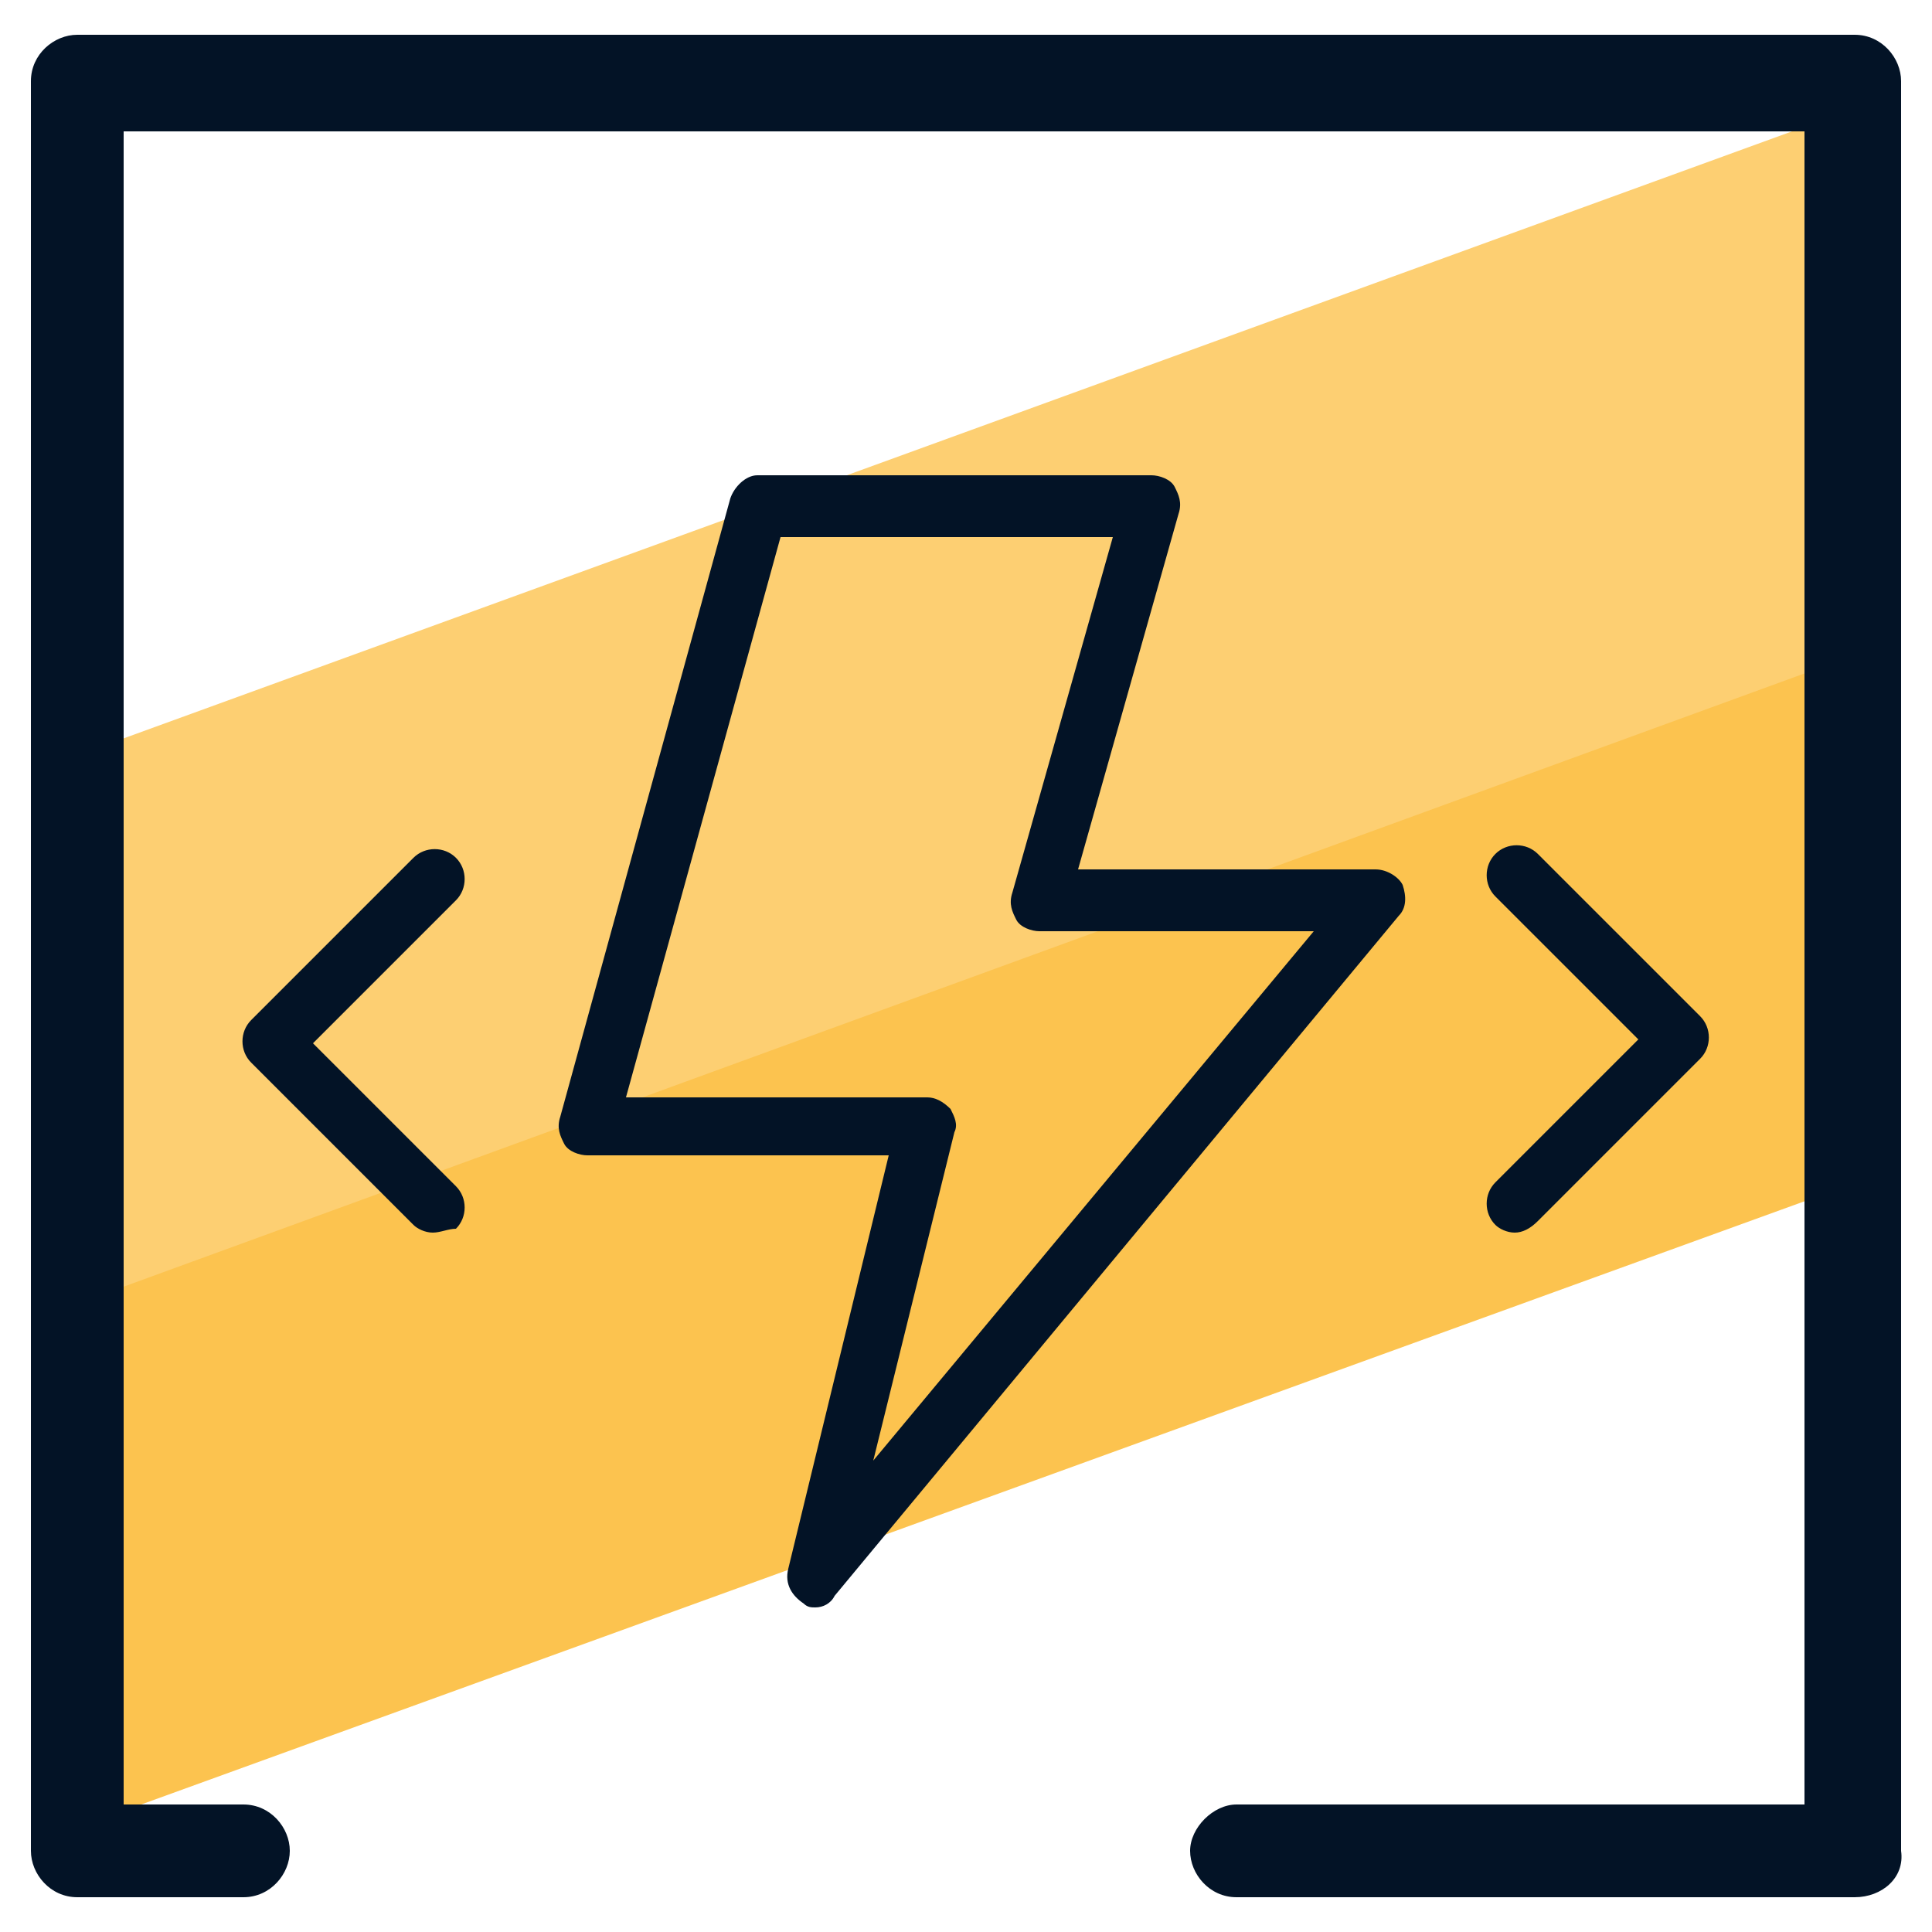
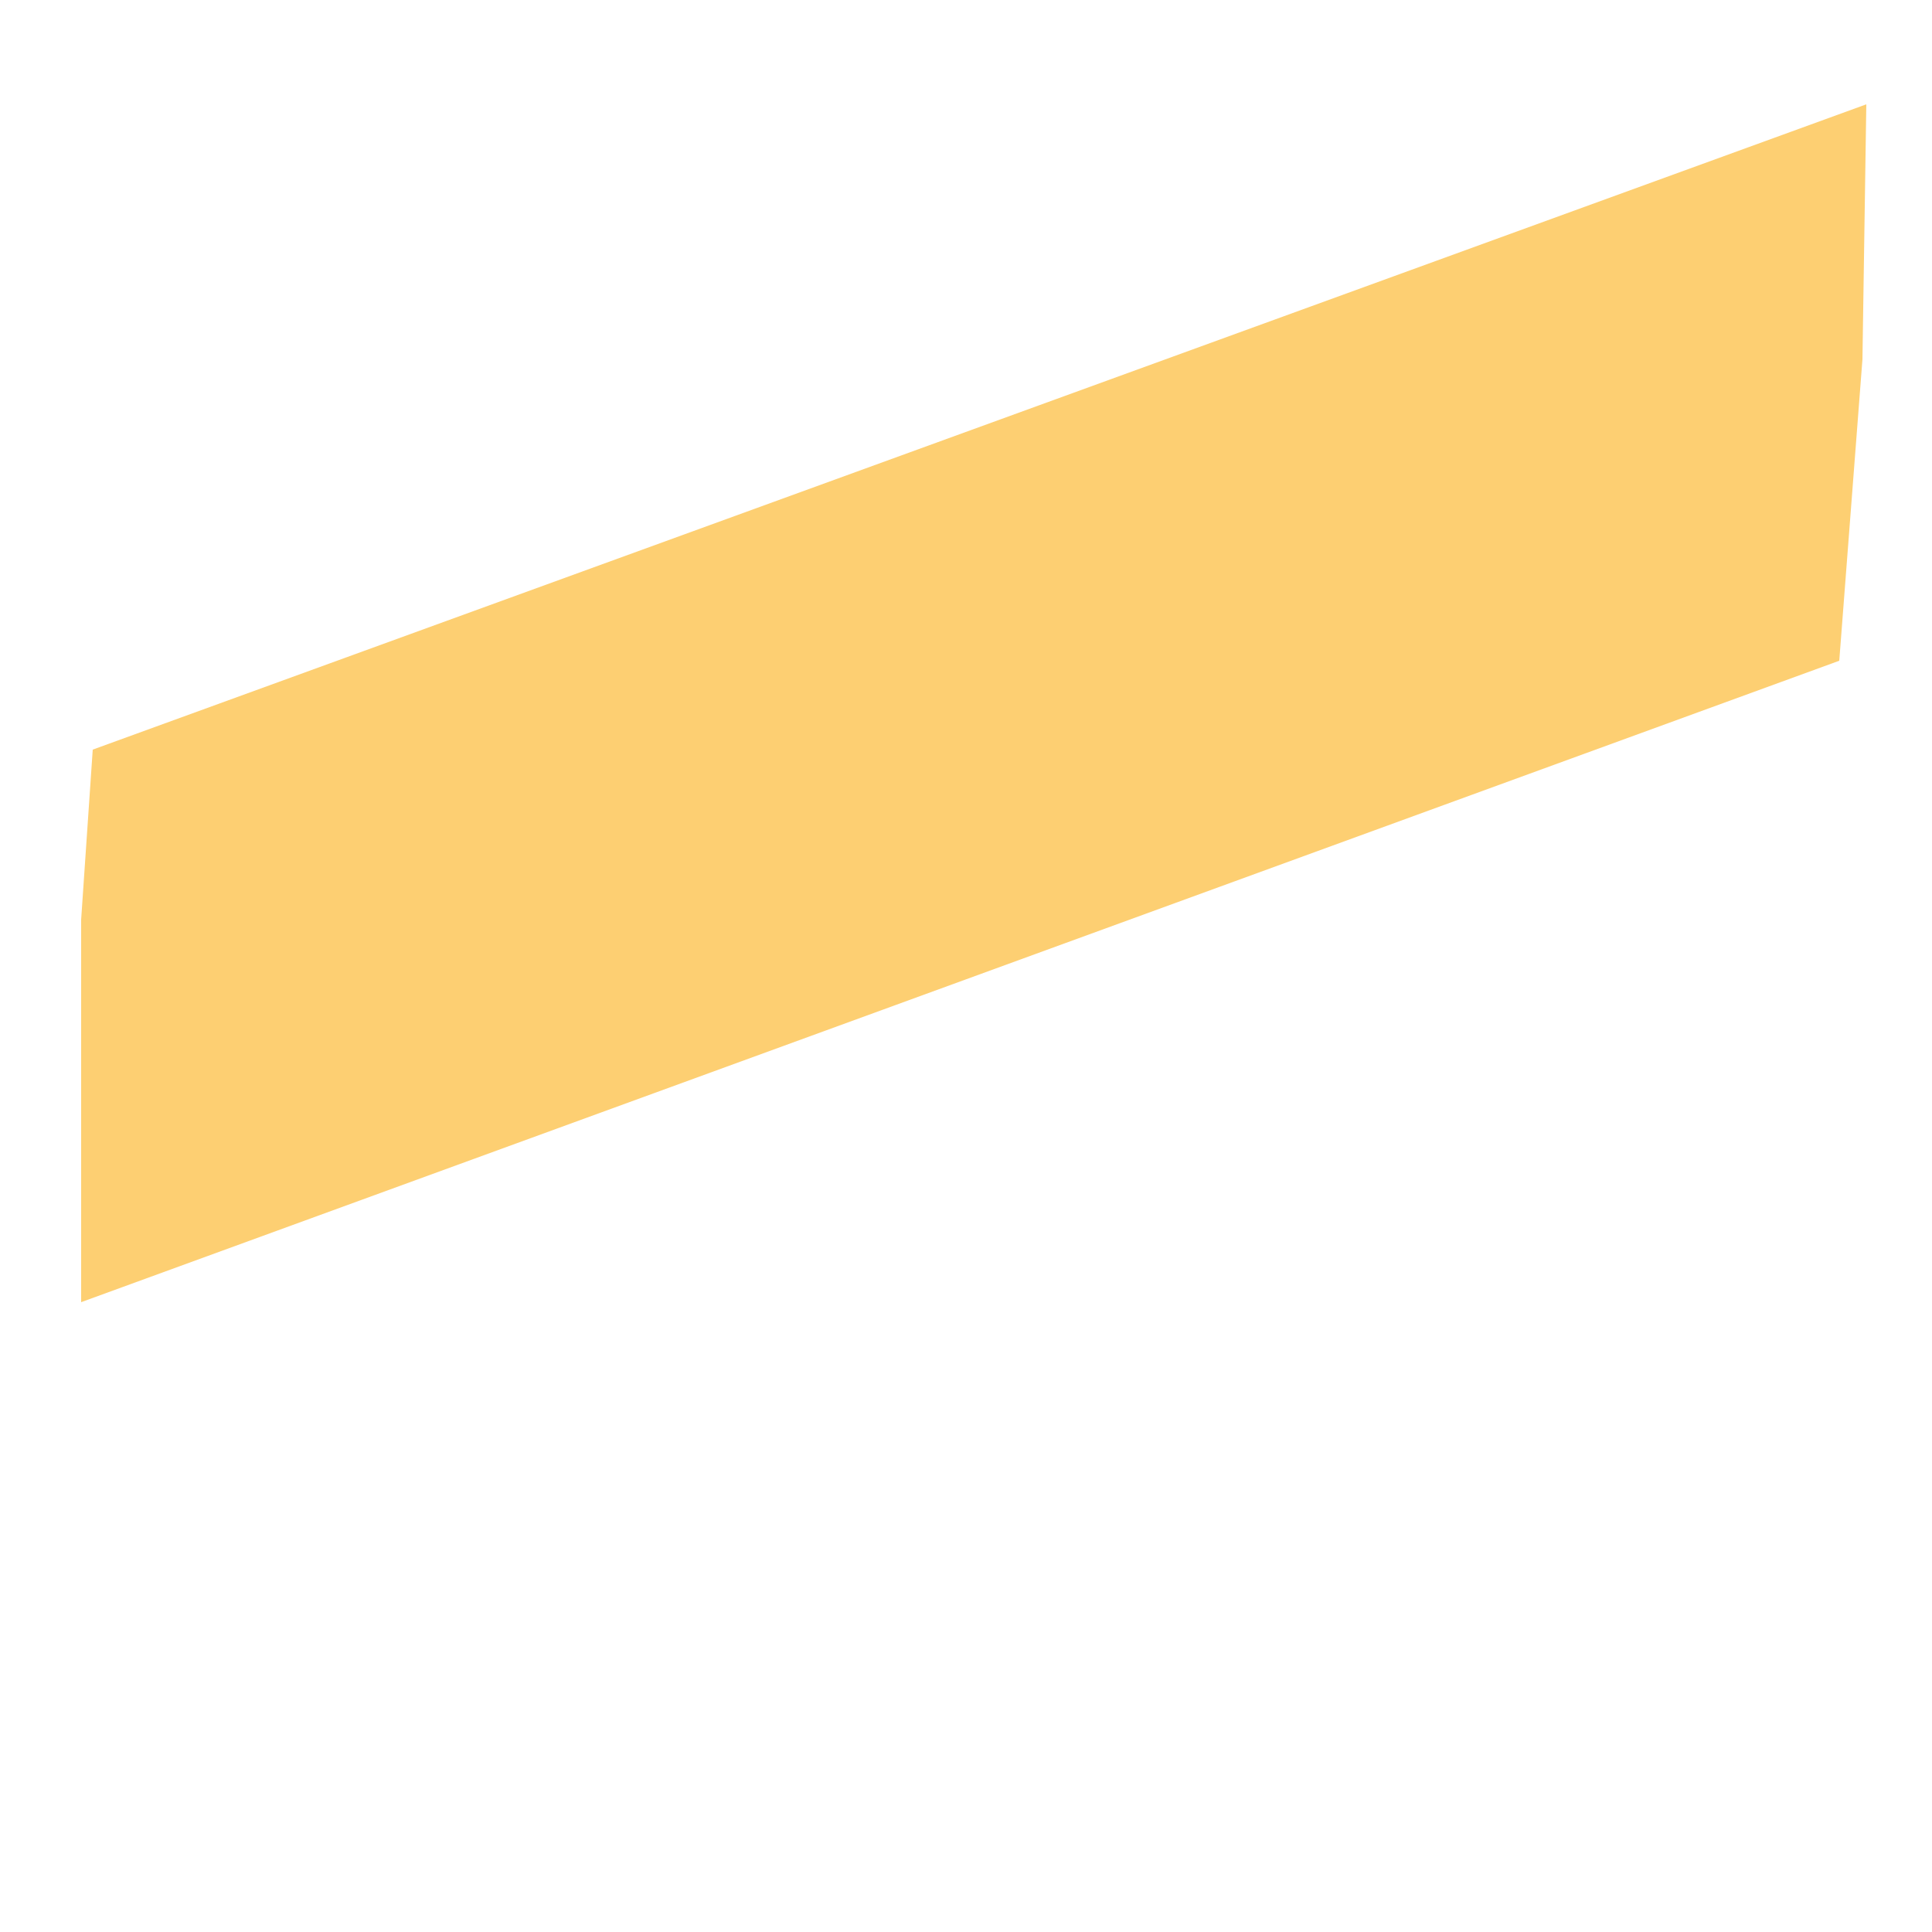
<svg xmlns="http://www.w3.org/2000/svg" id="Layer_1" x="0" y="0" version="1.1" viewBox="0 0 50 50" xml:space="preserve">
  <style>.st2{fill:#031326}</style>
-   <path fill="#fcc34f" d="M48.2 26.1l.4 4.3L2 47.3l.1-9.1.4-5.2 46.4-16.9-.7 3.7z" />
  <path fill="#fdcf72" d="M48.2 9.3l-.6 7.8L2.1 33.7v-9.9l.3-4.4L48.3 2.7z" />
-   <path d="M48 49.1H32c-.7 0-1.2-.6-1.2-1.2s.6-1.2 1.2-1.2h14.7V3.4H3.2v43.3h3.1c.7 0 1.2.6 1.2 1.2s-.5 1.2-1.2 1.2H2c-.7 0-1.2-.6-1.2-1.2V2.1C.8 1.4 1.4.9 2 .9h46c.7 0 1.2.6 1.2 1.2v45.8c.1.7-.5 1.2-1.2 1.2z" class="st2" />
-   <path d="M21.1 41.6c-.1 0-.2 0-.3-.1-.3-.2-.5-.5-.4-.9L23 29.9h-7.8c-.2 0-.5-.1-.6-.3-.1-.2-.2-.4-.1-.7l4.4-16c.1-.3.4-.6.7-.6h10.2c.2 0 .5.1.6.3s.2.4.1.7l-2.6 9.2h7.7c.3 0 .6.2.7.4.1.3.1.6-.1.8L21.6 41.3c-.1.2-.3.3-.5.3zm-4.9-13.2H24c.2 0 .4.1.6.3.1.2.2.4.1.6l-2.1 8.5L34 24.1h-7.1c-.2 0-.5-.1-.6-.3s-.2-.4-.1-.7l2.6-9.2h-8.6l-4 14.5zm23 3.5c-.2 0-.4-.1-.5-.2-.3-.3-.3-.8 0-1.1l3.7-3.7-3.7-3.7c-.3-.3-.3-.8 0-1.1s.8-.3 1.1 0l4.2 4.2c.3.3.3.8 0 1.1l-4.2 4.2c-.2.2-.4.3-.6.3zm-28 0c-.2 0-.4-.1-.5-.2l-4.2-4.2c-.3-.3-.3-.8 0-1.1l4.2-4.2c.3-.3.8-.3 1.1 0s.3.8 0 1.1L8.1 27l3.7 3.7c.3.3.3.8 0 1.1-.2 0-.4.1-.6.1z" class="st2" />
</svg>